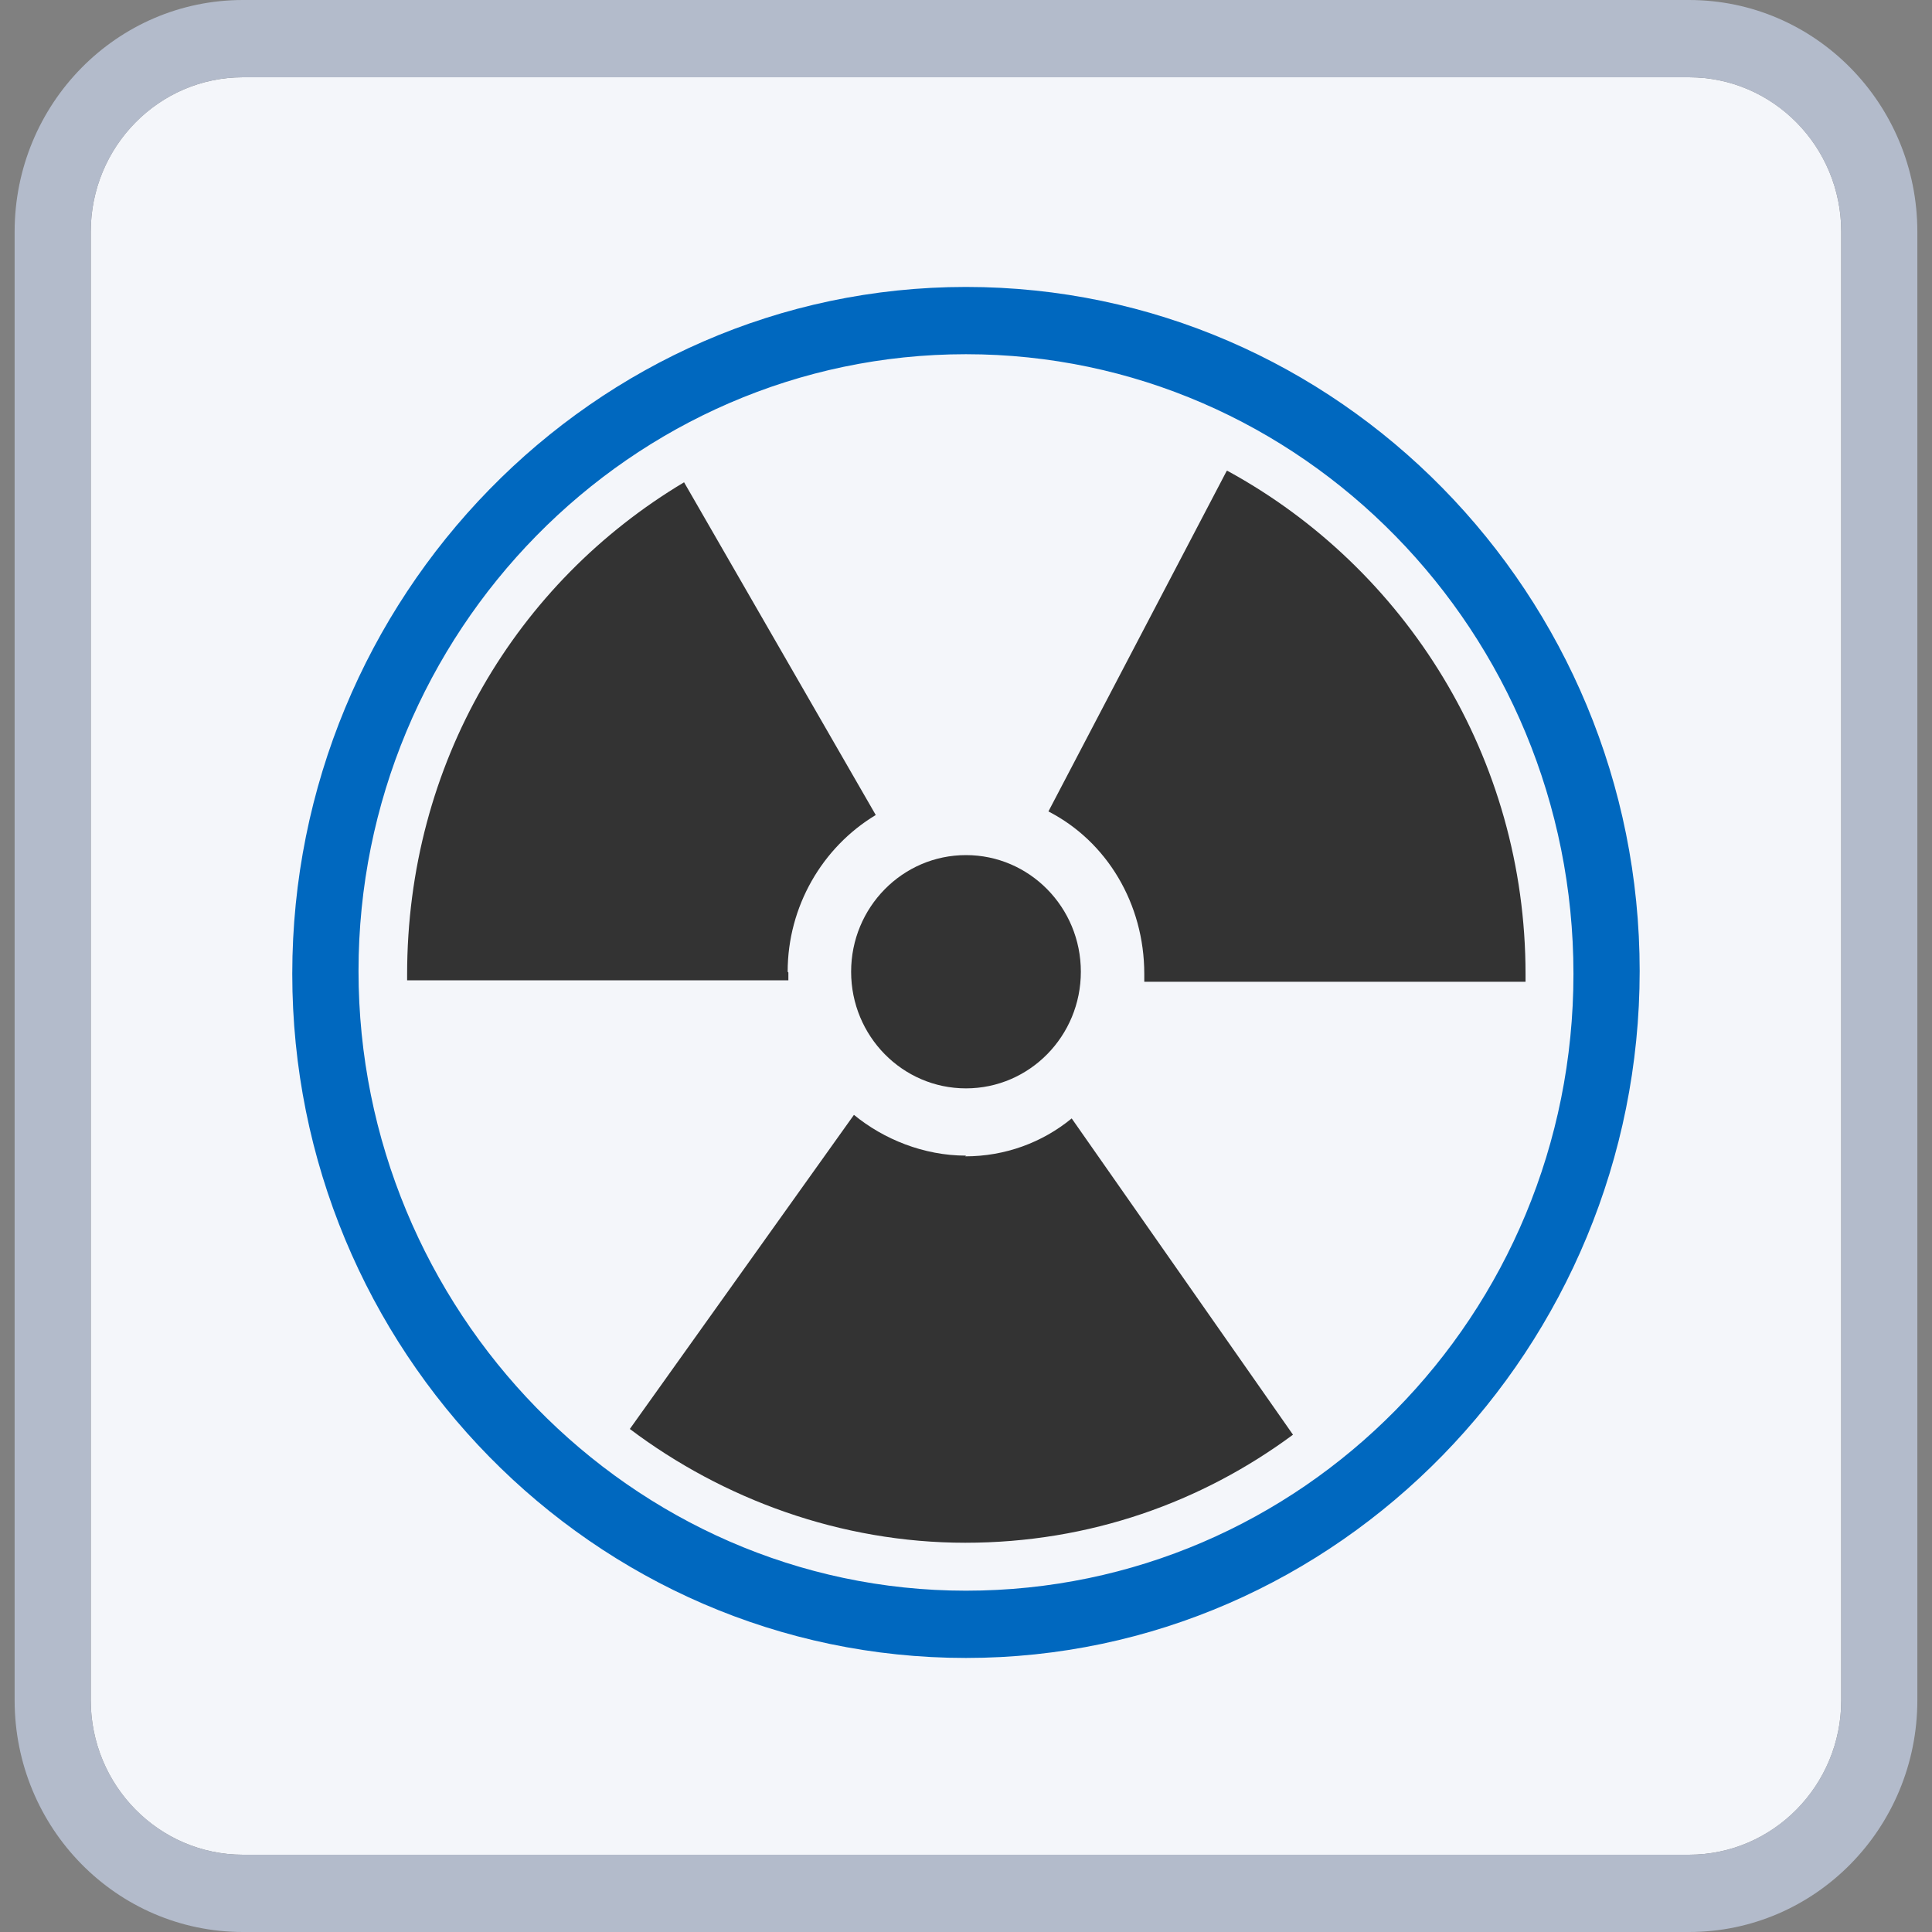
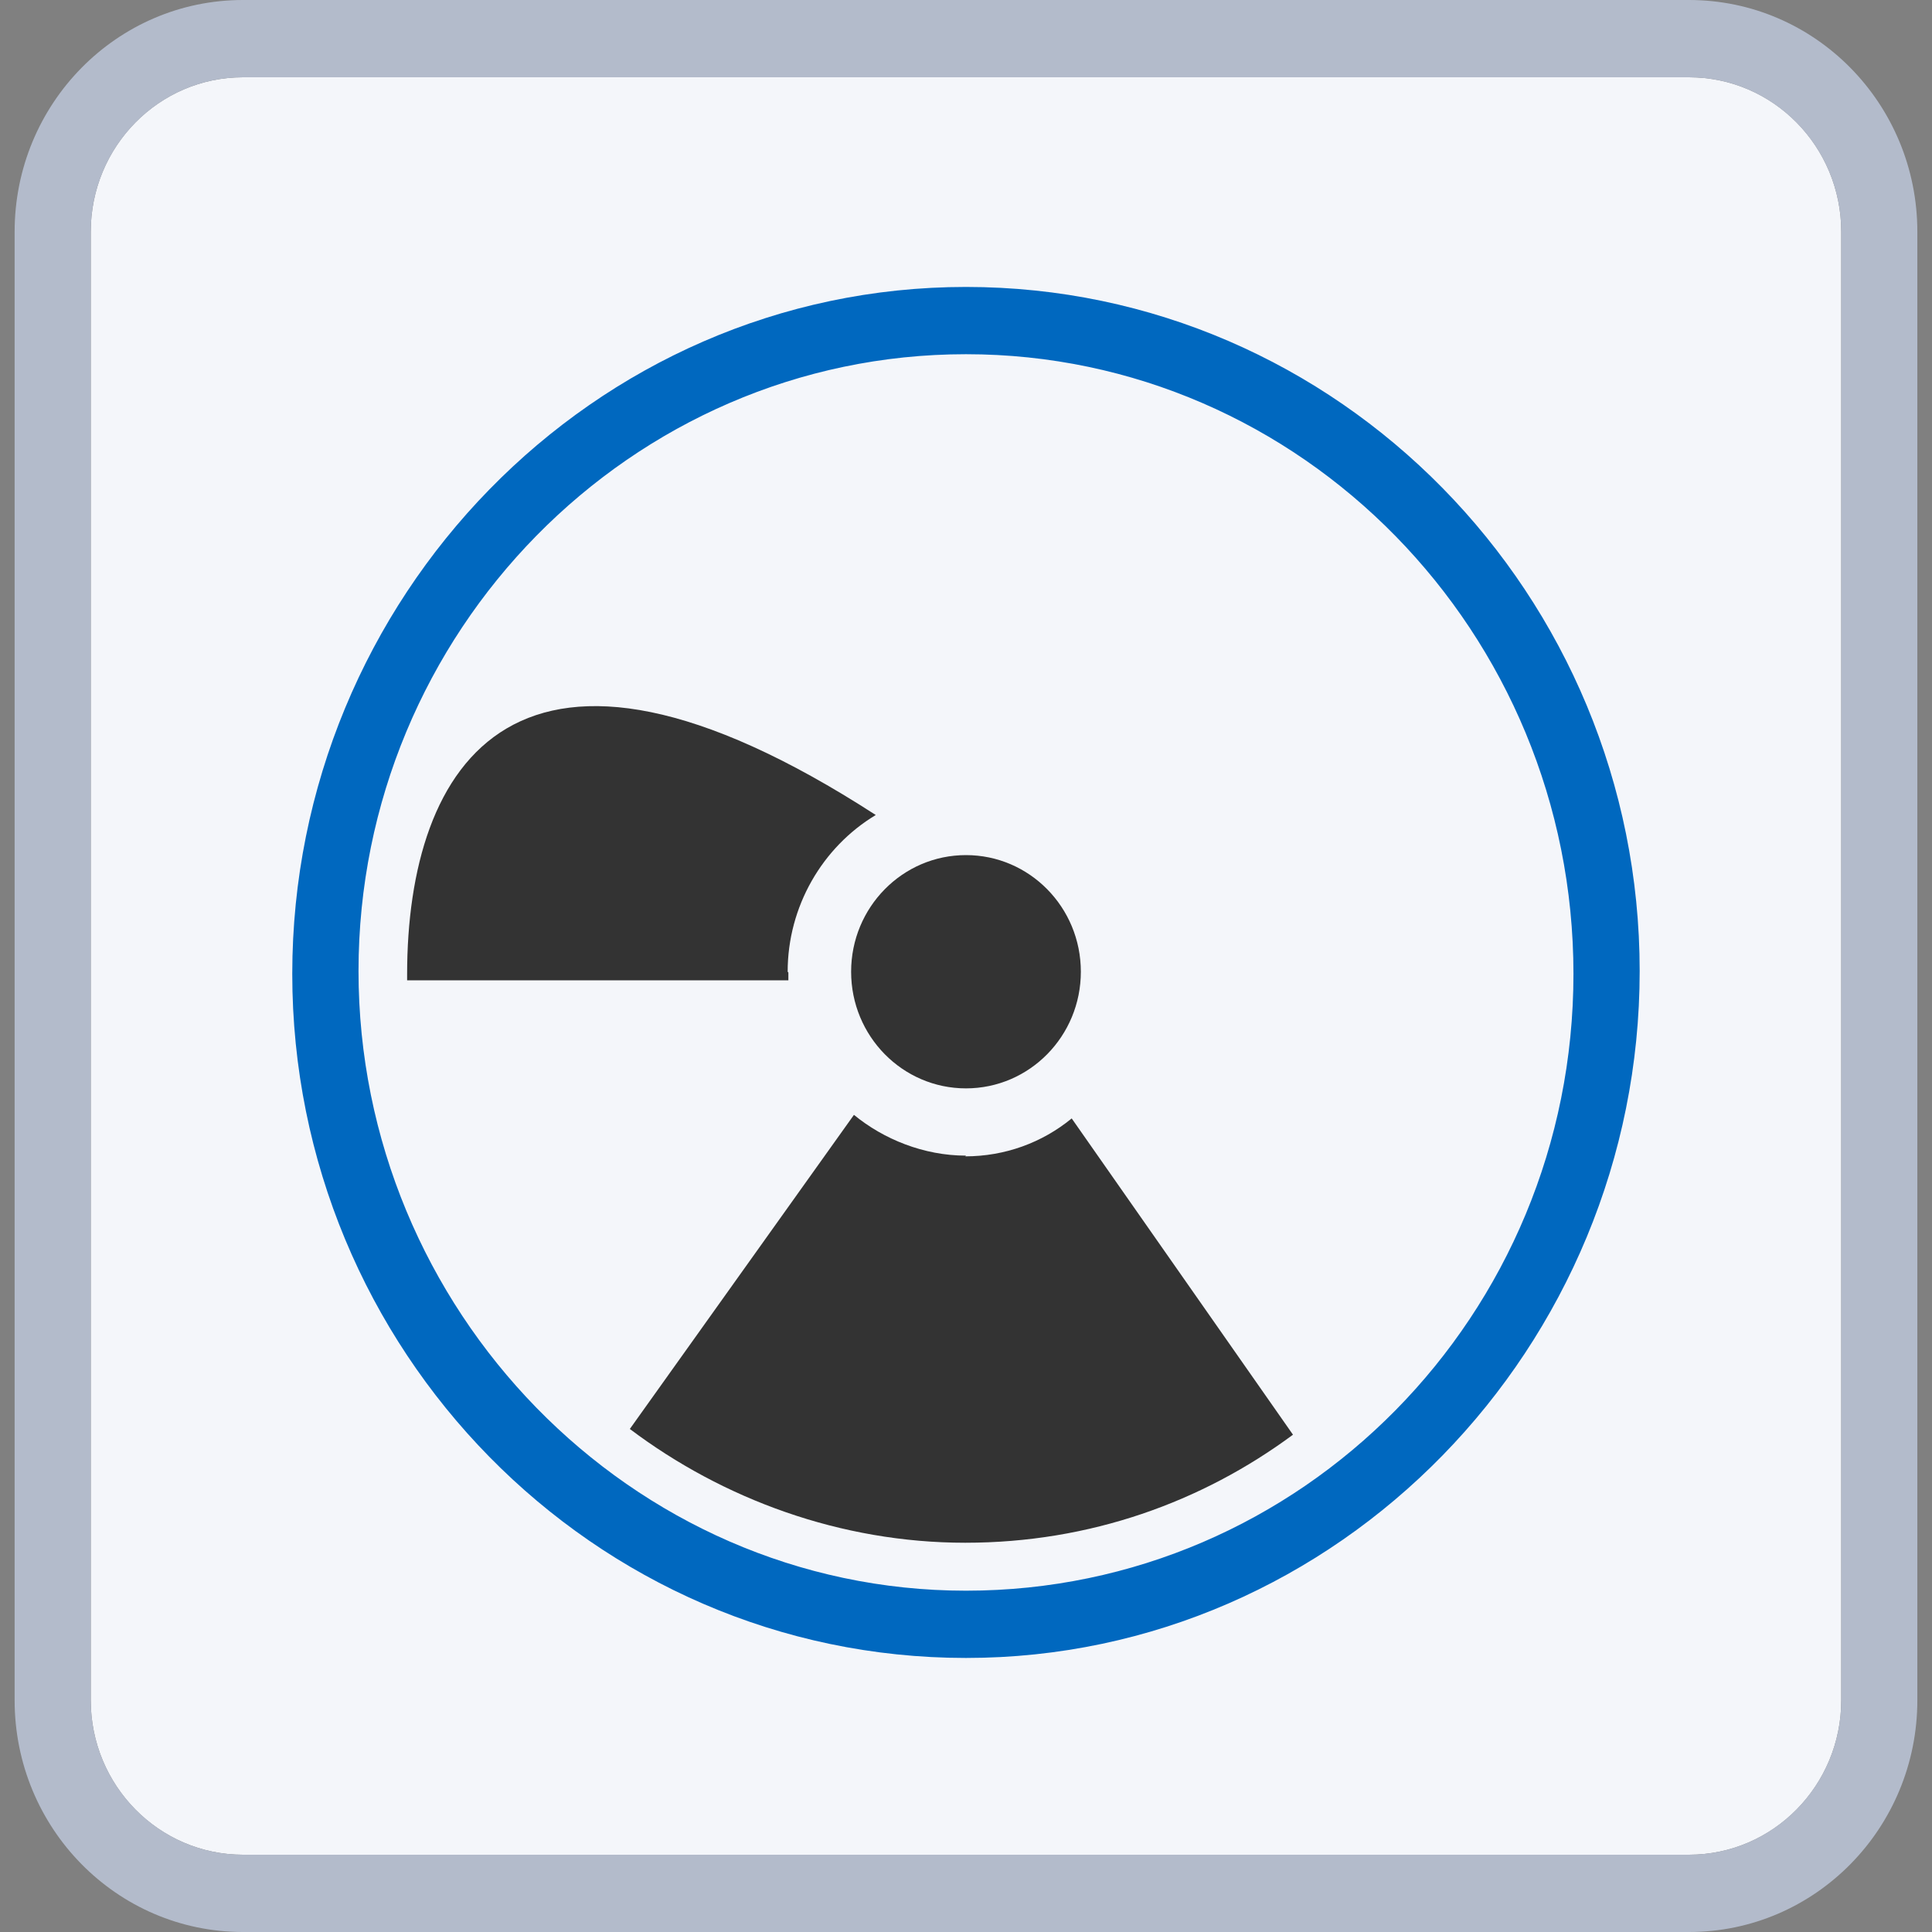
<svg xmlns="http://www.w3.org/2000/svg" width="65" height="65" viewBox="0 0 65 65" fill="none">
  <rect x="0" y="0" width="65" height="65" fill="#808080" stroke="none" />
  <g clip-path="url(#clip0_430_1232)">
    <path d="M56.825 2.6H8.174C5.346 2.6 3.053 4.928 3.053 7.8V57.2C3.053 60.072 5.346 62.4 8.174 62.4H56.825C59.654 62.4 61.947 60.072 61.947 57.2V7.8C61.947 4.928 59.654 2.6 56.825 2.6Z" fill="#F4F6FA" />
    <path d="M56.825 0H8.174C3.93 0 0.492 3.491 0.492 7.8V57.2C0.492 61.509 3.93 65 8.174 65H56.825C61.069 65 64.507 61.509 64.507 57.2V7.8C64.507 3.491 61.069 0 56.825 0ZM61.947 57.2C61.947 60.065 59.647 62.4 56.825 62.4H8.174C5.353 62.4 3.053 60.065 3.053 57.2V7.8C3.053 4.935 5.353 2.6 8.174 2.6H56.825C59.647 2.6 61.947 4.935 61.947 7.8V57.2Z" fill="#B3BBCB" />
    <path d="M32.499 9.654C19.957 9.654 9.833 20.126 9.833 32.765C9.833 45.404 19.957 55.78 32.499 55.78C45.041 55.78 55.165 45.307 55.165 32.669C55.165 20.03 45.041 9.654 32.499 9.654ZM32.499 53.517C21.213 53.517 12.062 44.056 12.062 32.669C12.062 21.282 21.213 11.917 32.499 11.917C43.785 11.917 52.937 21.282 52.937 32.765C52.937 44.248 43.785 53.517 32.499 53.517Z" fill="#0068BF" />
-     <path d="M41.272 15.841L35.273 27.3C37.241 28.311 38.498 30.406 38.498 32.765V33.03H51.325V32.765C51.325 25.494 47.294 19.115 41.296 15.841H41.272Z" fill="#333333" />
    <path d="M32.5 38.88C31.077 38.88 29.726 38.326 28.73 37.508L21.19 48.076C24.32 50.435 28.28 51.904 32.476 51.904C36.673 51.904 40.442 50.532 43.501 48.269L36.056 37.628C35.06 38.447 33.804 38.904 32.476 38.904L32.5 38.88Z" fill="#333333" />
-     <path d="M26.5 32.693C26.5 30.502 27.662 28.504 29.464 27.42L23.015 16.226C17.372 19.596 13.697 25.687 13.697 32.789V32.981H26.524V32.717L26.5 32.693Z" fill="#333333" />
+     <path d="M26.5 32.693C26.5 30.502 27.662 28.504 29.464 27.42C17.372 19.596 13.697 25.687 13.697 32.789V32.981H26.524V32.717L26.5 32.693Z" fill="#333333" />
    <path d="M32.499 36.617C34.634 36.617 36.364 34.86 36.364 32.693C36.364 30.525 34.634 28.769 32.499 28.769C30.365 28.769 28.635 30.525 28.635 32.693C28.635 34.86 30.365 36.617 32.499 36.617Z" fill="#333333" />
  </g>
  <defs>
    <clipPath id="clip0_430_1232">
      <rect width="65" height="65" fill="white" />
    </clipPath>
  </defs>
</svg>